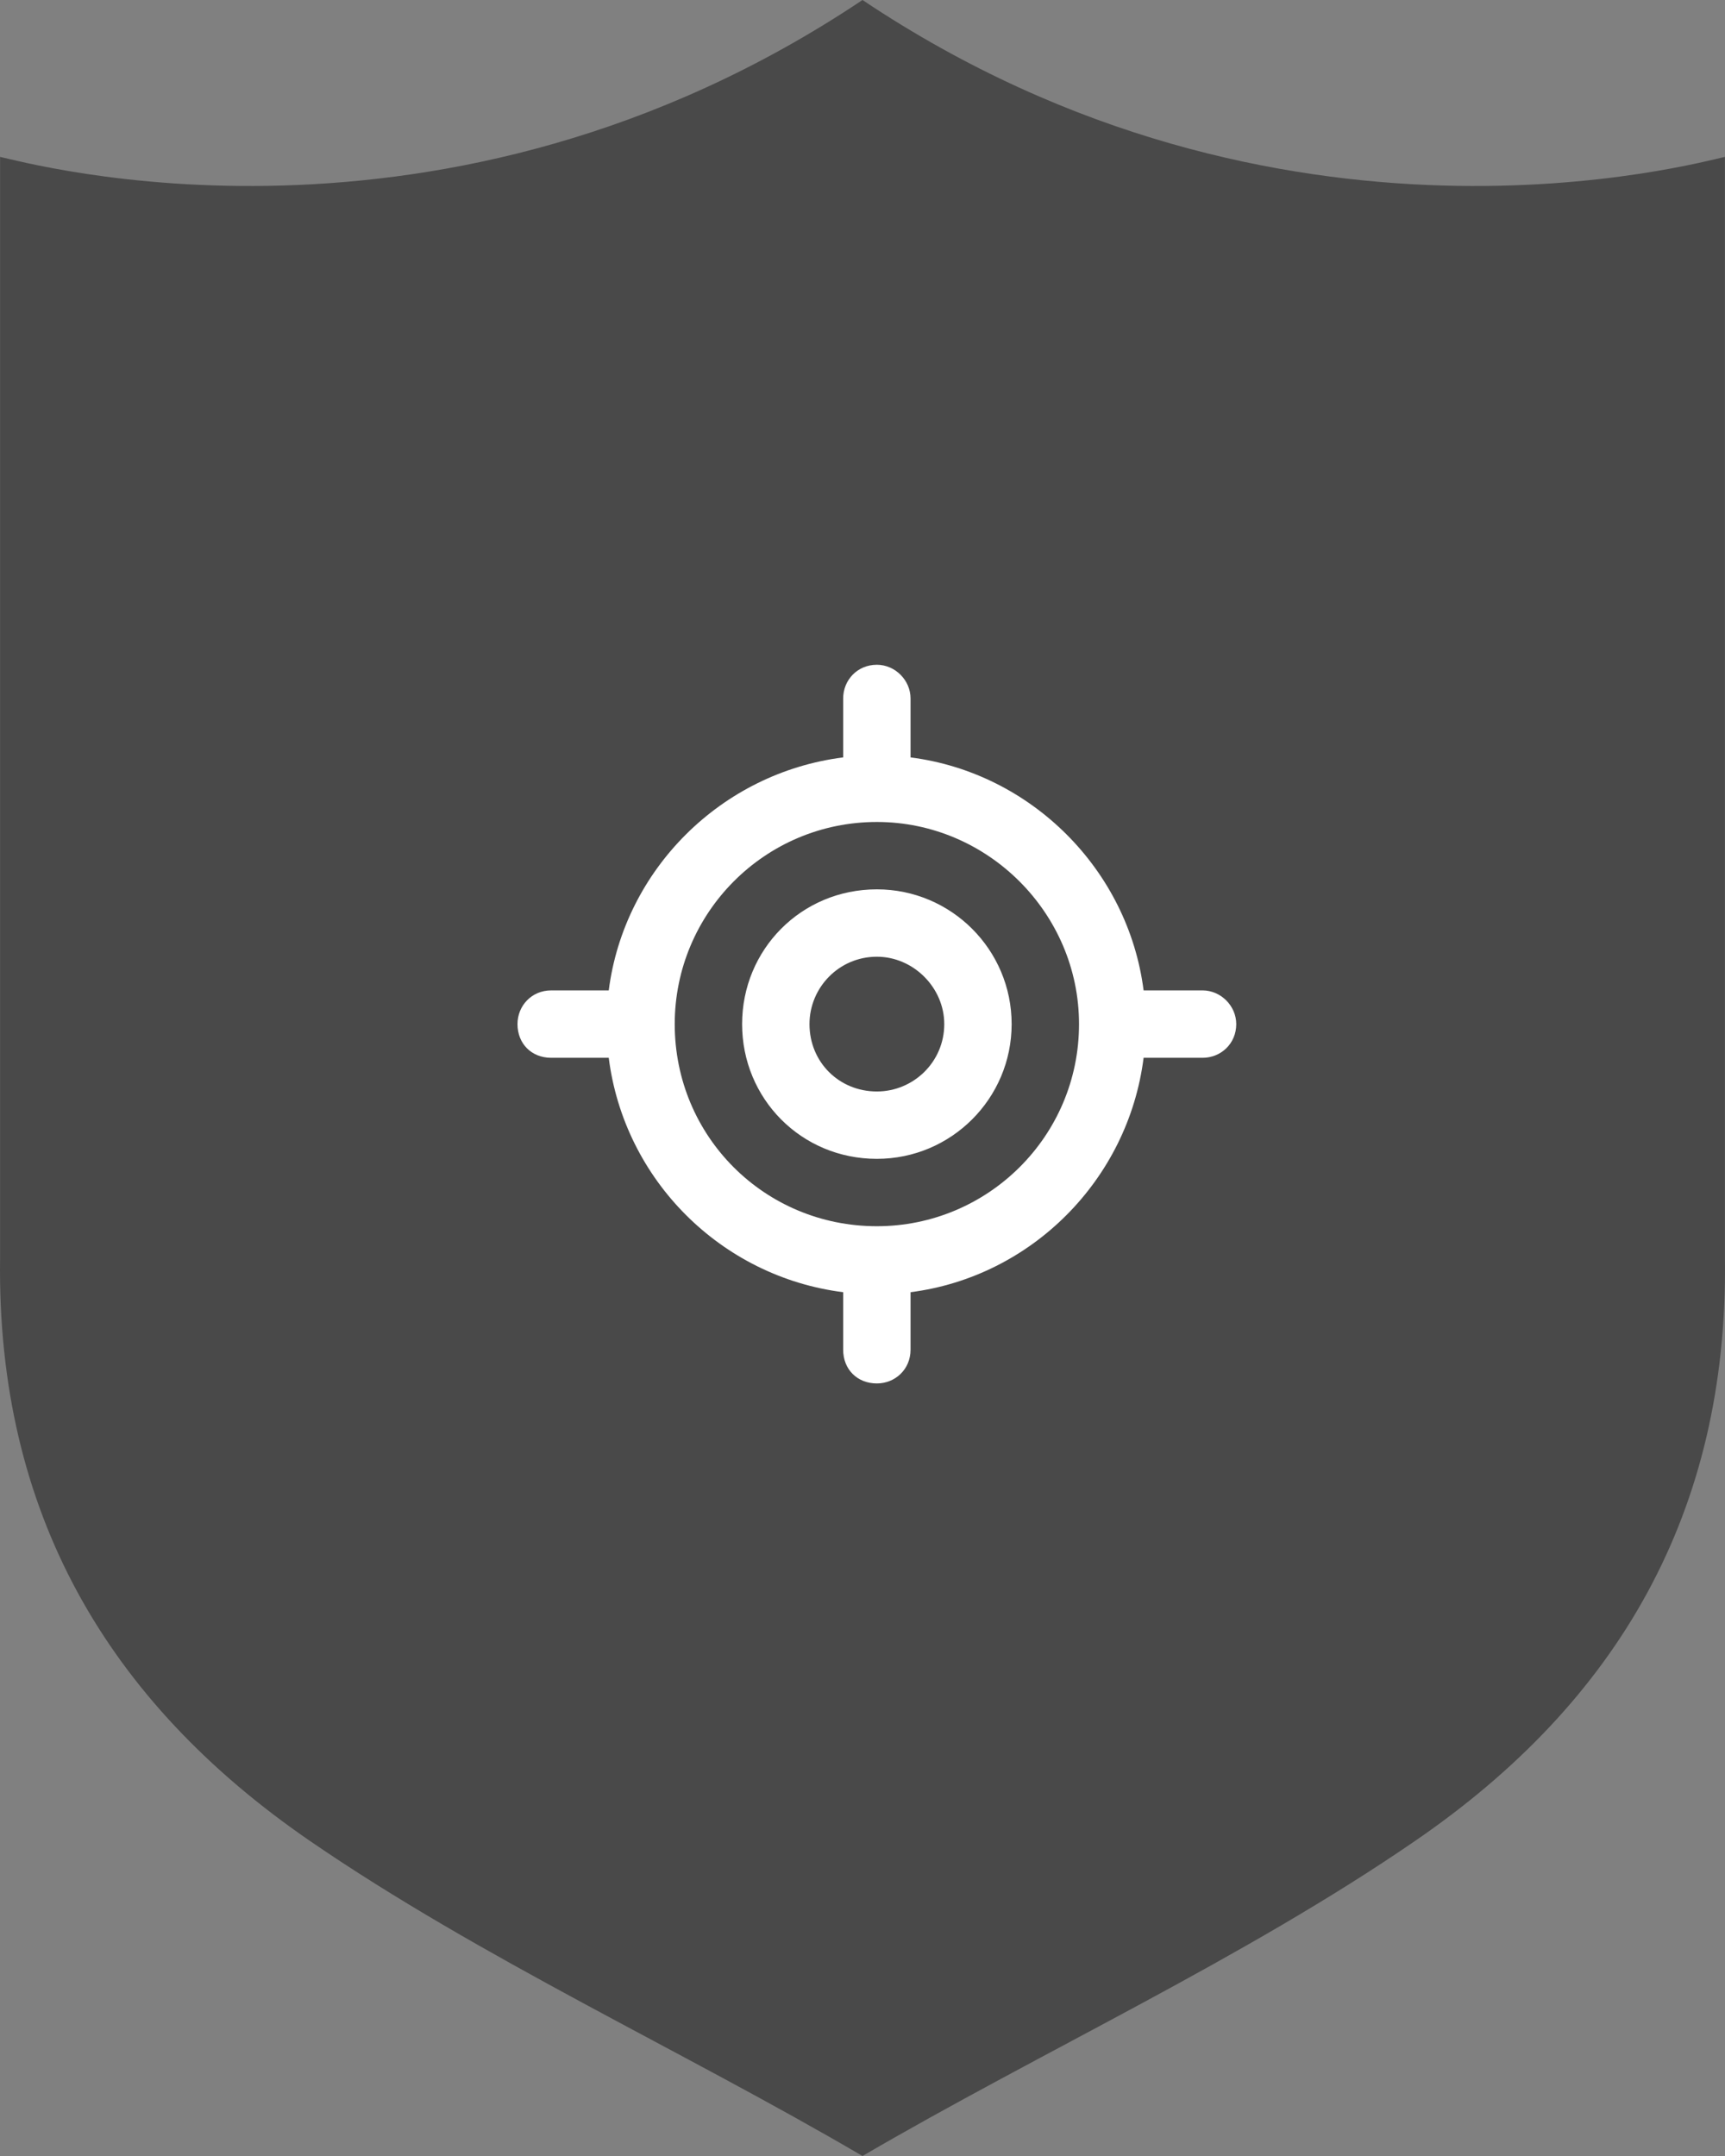
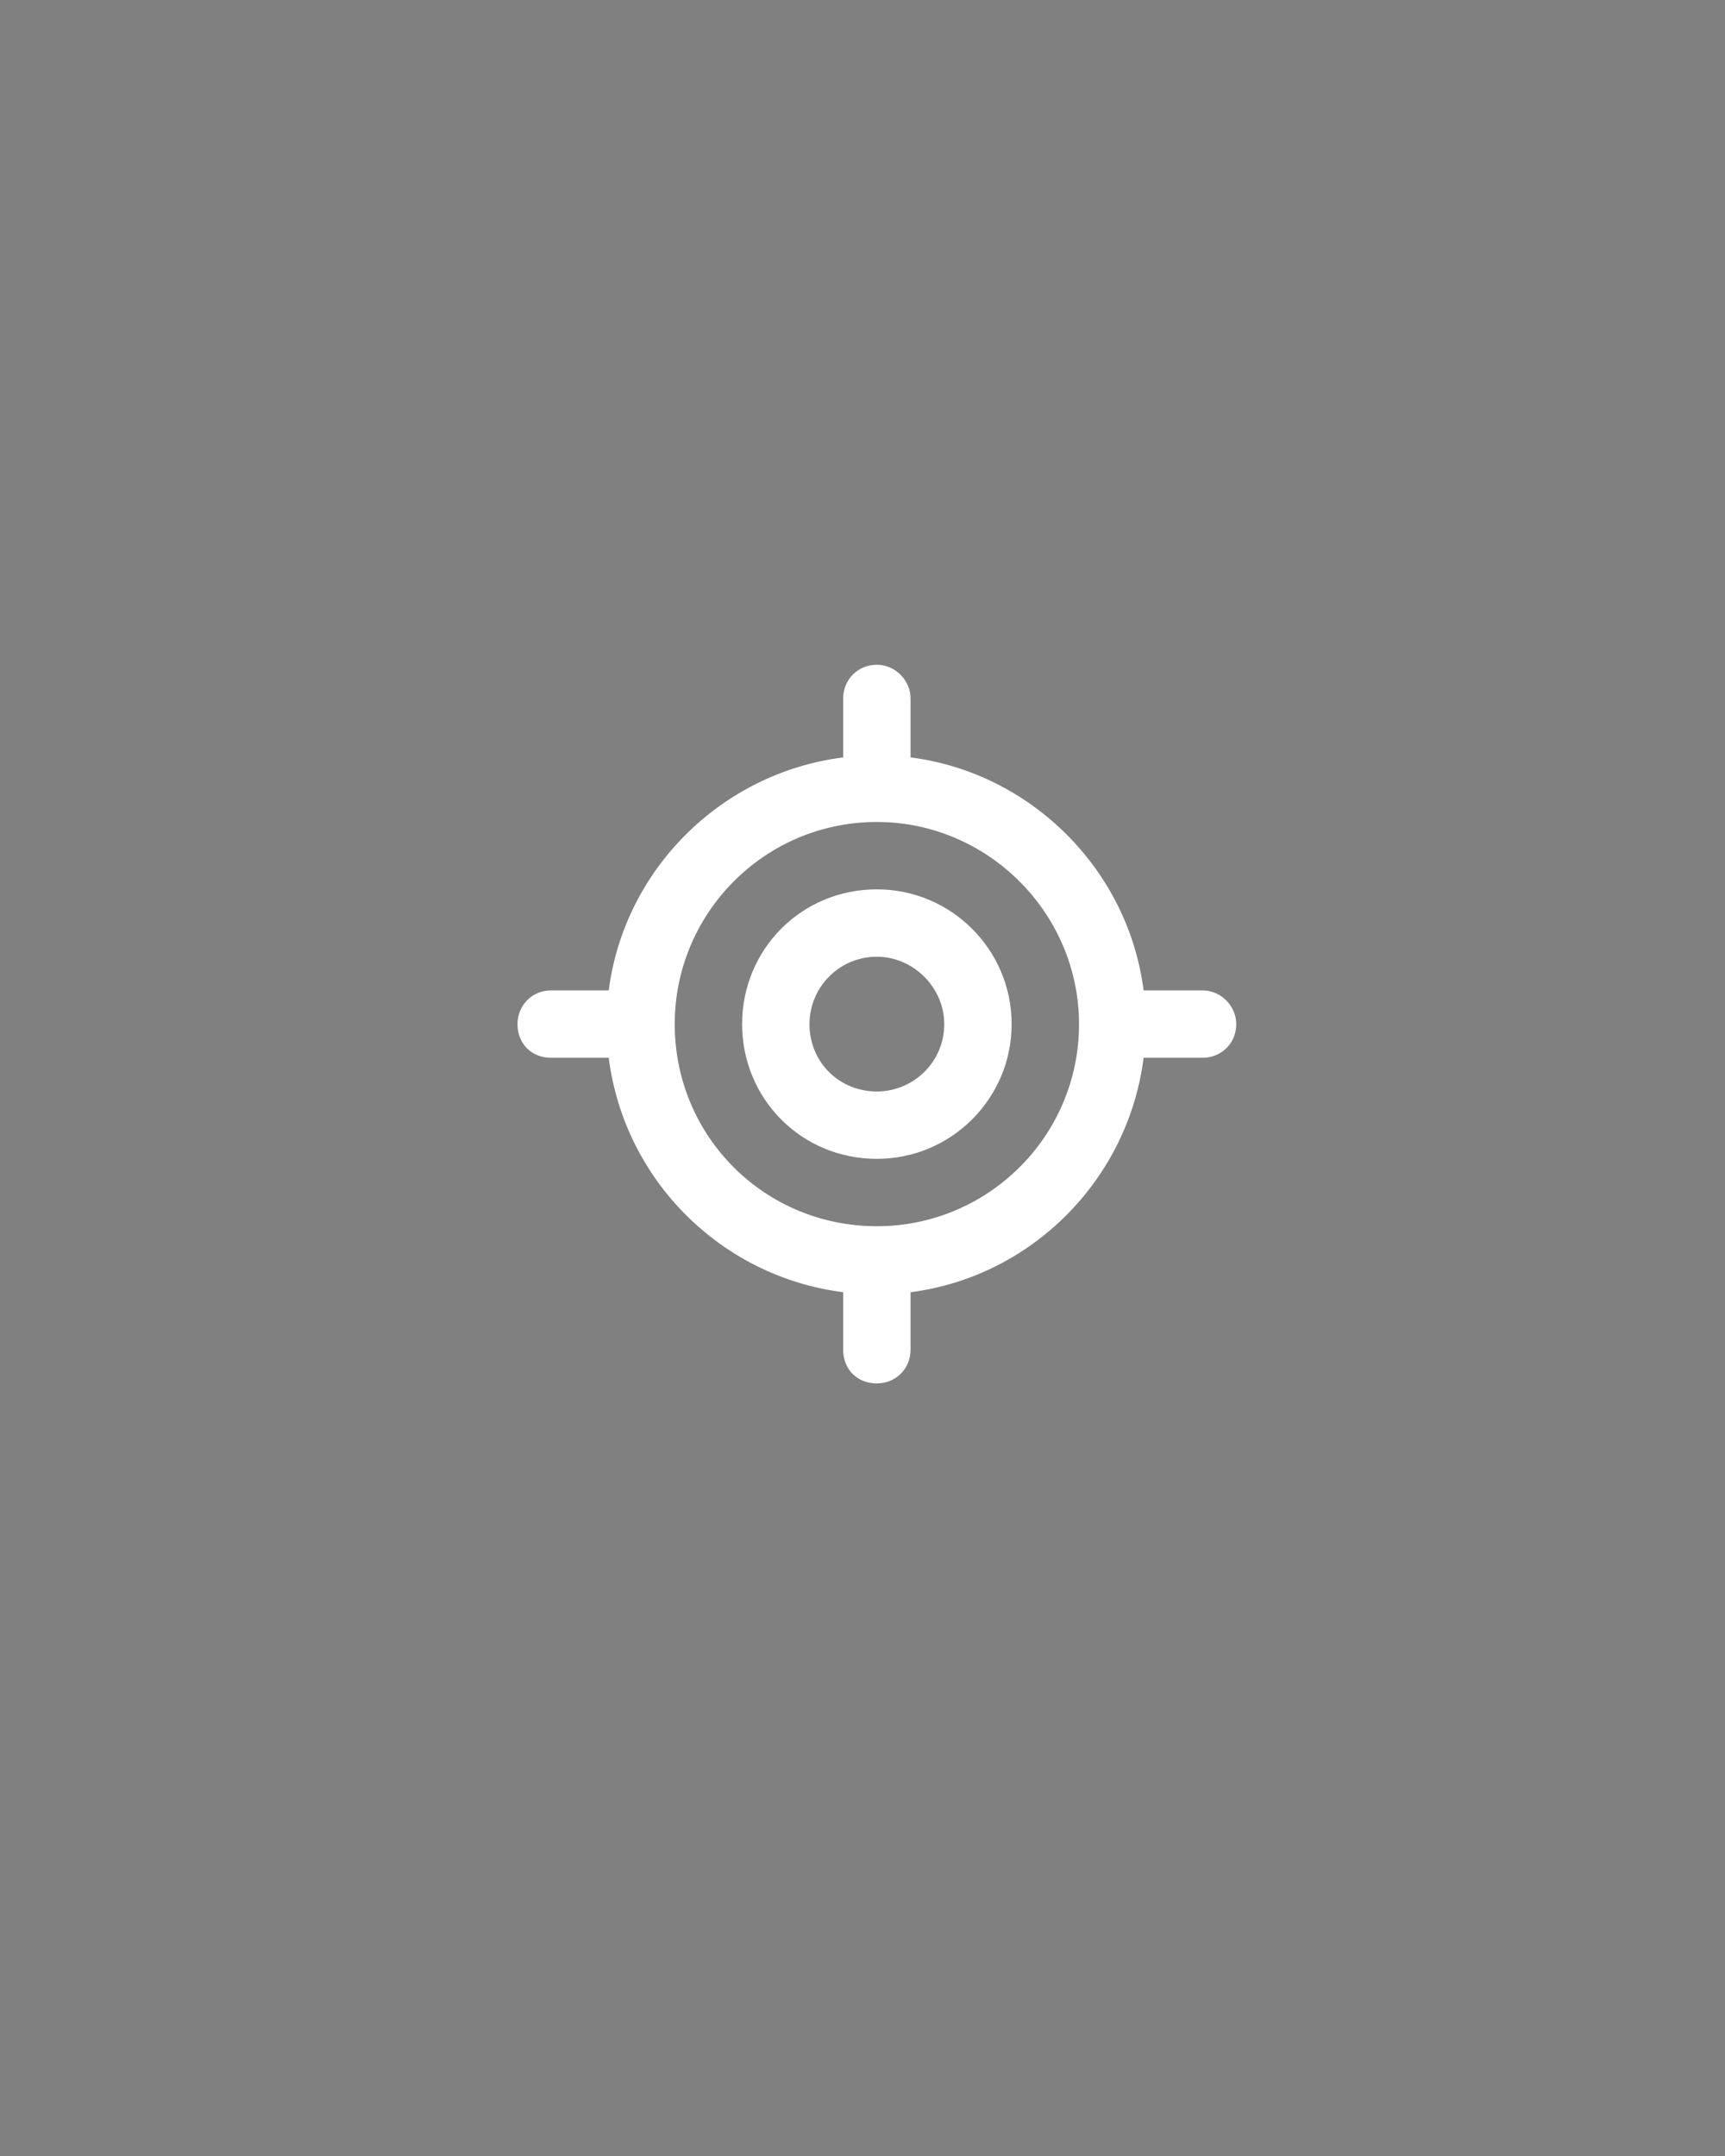
<svg xmlns="http://www.w3.org/2000/svg" width="48" height="60" viewBox="0 0 48 60" fill="none">
  <rect x="0" y="0" width="48" height="60" fill="#808080" stroke="none" />
-   <path d="M24 0C12.333 7.808 0.693 4.503 0.002 4.366V35.03C-0.089 42.078 2.976 47.35 8.623 51.231C13.397 54.508 19.017 57.08 24 60C28.983 57.089 34.612 54.508 39.377 51.231C45.024 47.359 48.089 42.078 47.998 35.03V4.366C47.316 4.503 35.667 7.808 24 0Z" fill="#494949" />
  <path d="M28.15 28.5C28.15 30.57 26.47 32.25 24.4 32.25C22.291 32.25 20.65 30.57 20.65 28.5C20.65 26.43 22.291 24.75 24.4 24.75C26.47 24.75 28.15 26.43 28.15 28.5ZM24.4 26.625C23.345 26.625 22.525 27.484 22.525 28.5C22.525 29.555 23.345 30.375 24.4 30.375C25.416 30.375 26.275 29.555 26.275 28.5C26.275 27.484 25.416 26.625 24.4 26.625ZM24.4 18.5C24.908 18.5 25.337 18.93 25.337 19.438V21.078C28.697 21.508 31.392 24.203 31.822 27.562H33.462C33.97 27.562 34.4 27.992 34.4 28.5C34.4 29.047 33.97 29.438 33.462 29.438H31.822C31.392 32.836 28.697 35.531 25.337 35.961V37.562C25.337 38.109 24.908 38.5 24.4 38.5C23.853 38.5 23.462 38.109 23.462 37.562V35.961C20.064 35.531 17.369 32.836 16.939 29.438H15.338C14.791 29.438 14.4 29.047 14.4 28.5C14.4 27.992 14.791 27.562 15.338 27.562H16.939C17.369 24.203 20.064 21.508 23.462 21.078V19.438C23.462 18.93 23.853 18.5 24.4 18.5ZM18.775 28.5C18.775 31.625 21.275 34.125 24.4 34.125C27.486 34.125 30.025 31.625 30.025 28.5C30.025 25.414 27.486 22.875 24.4 22.875C21.275 22.875 18.775 25.414 18.775 28.5Z" fill="white" />
</svg>